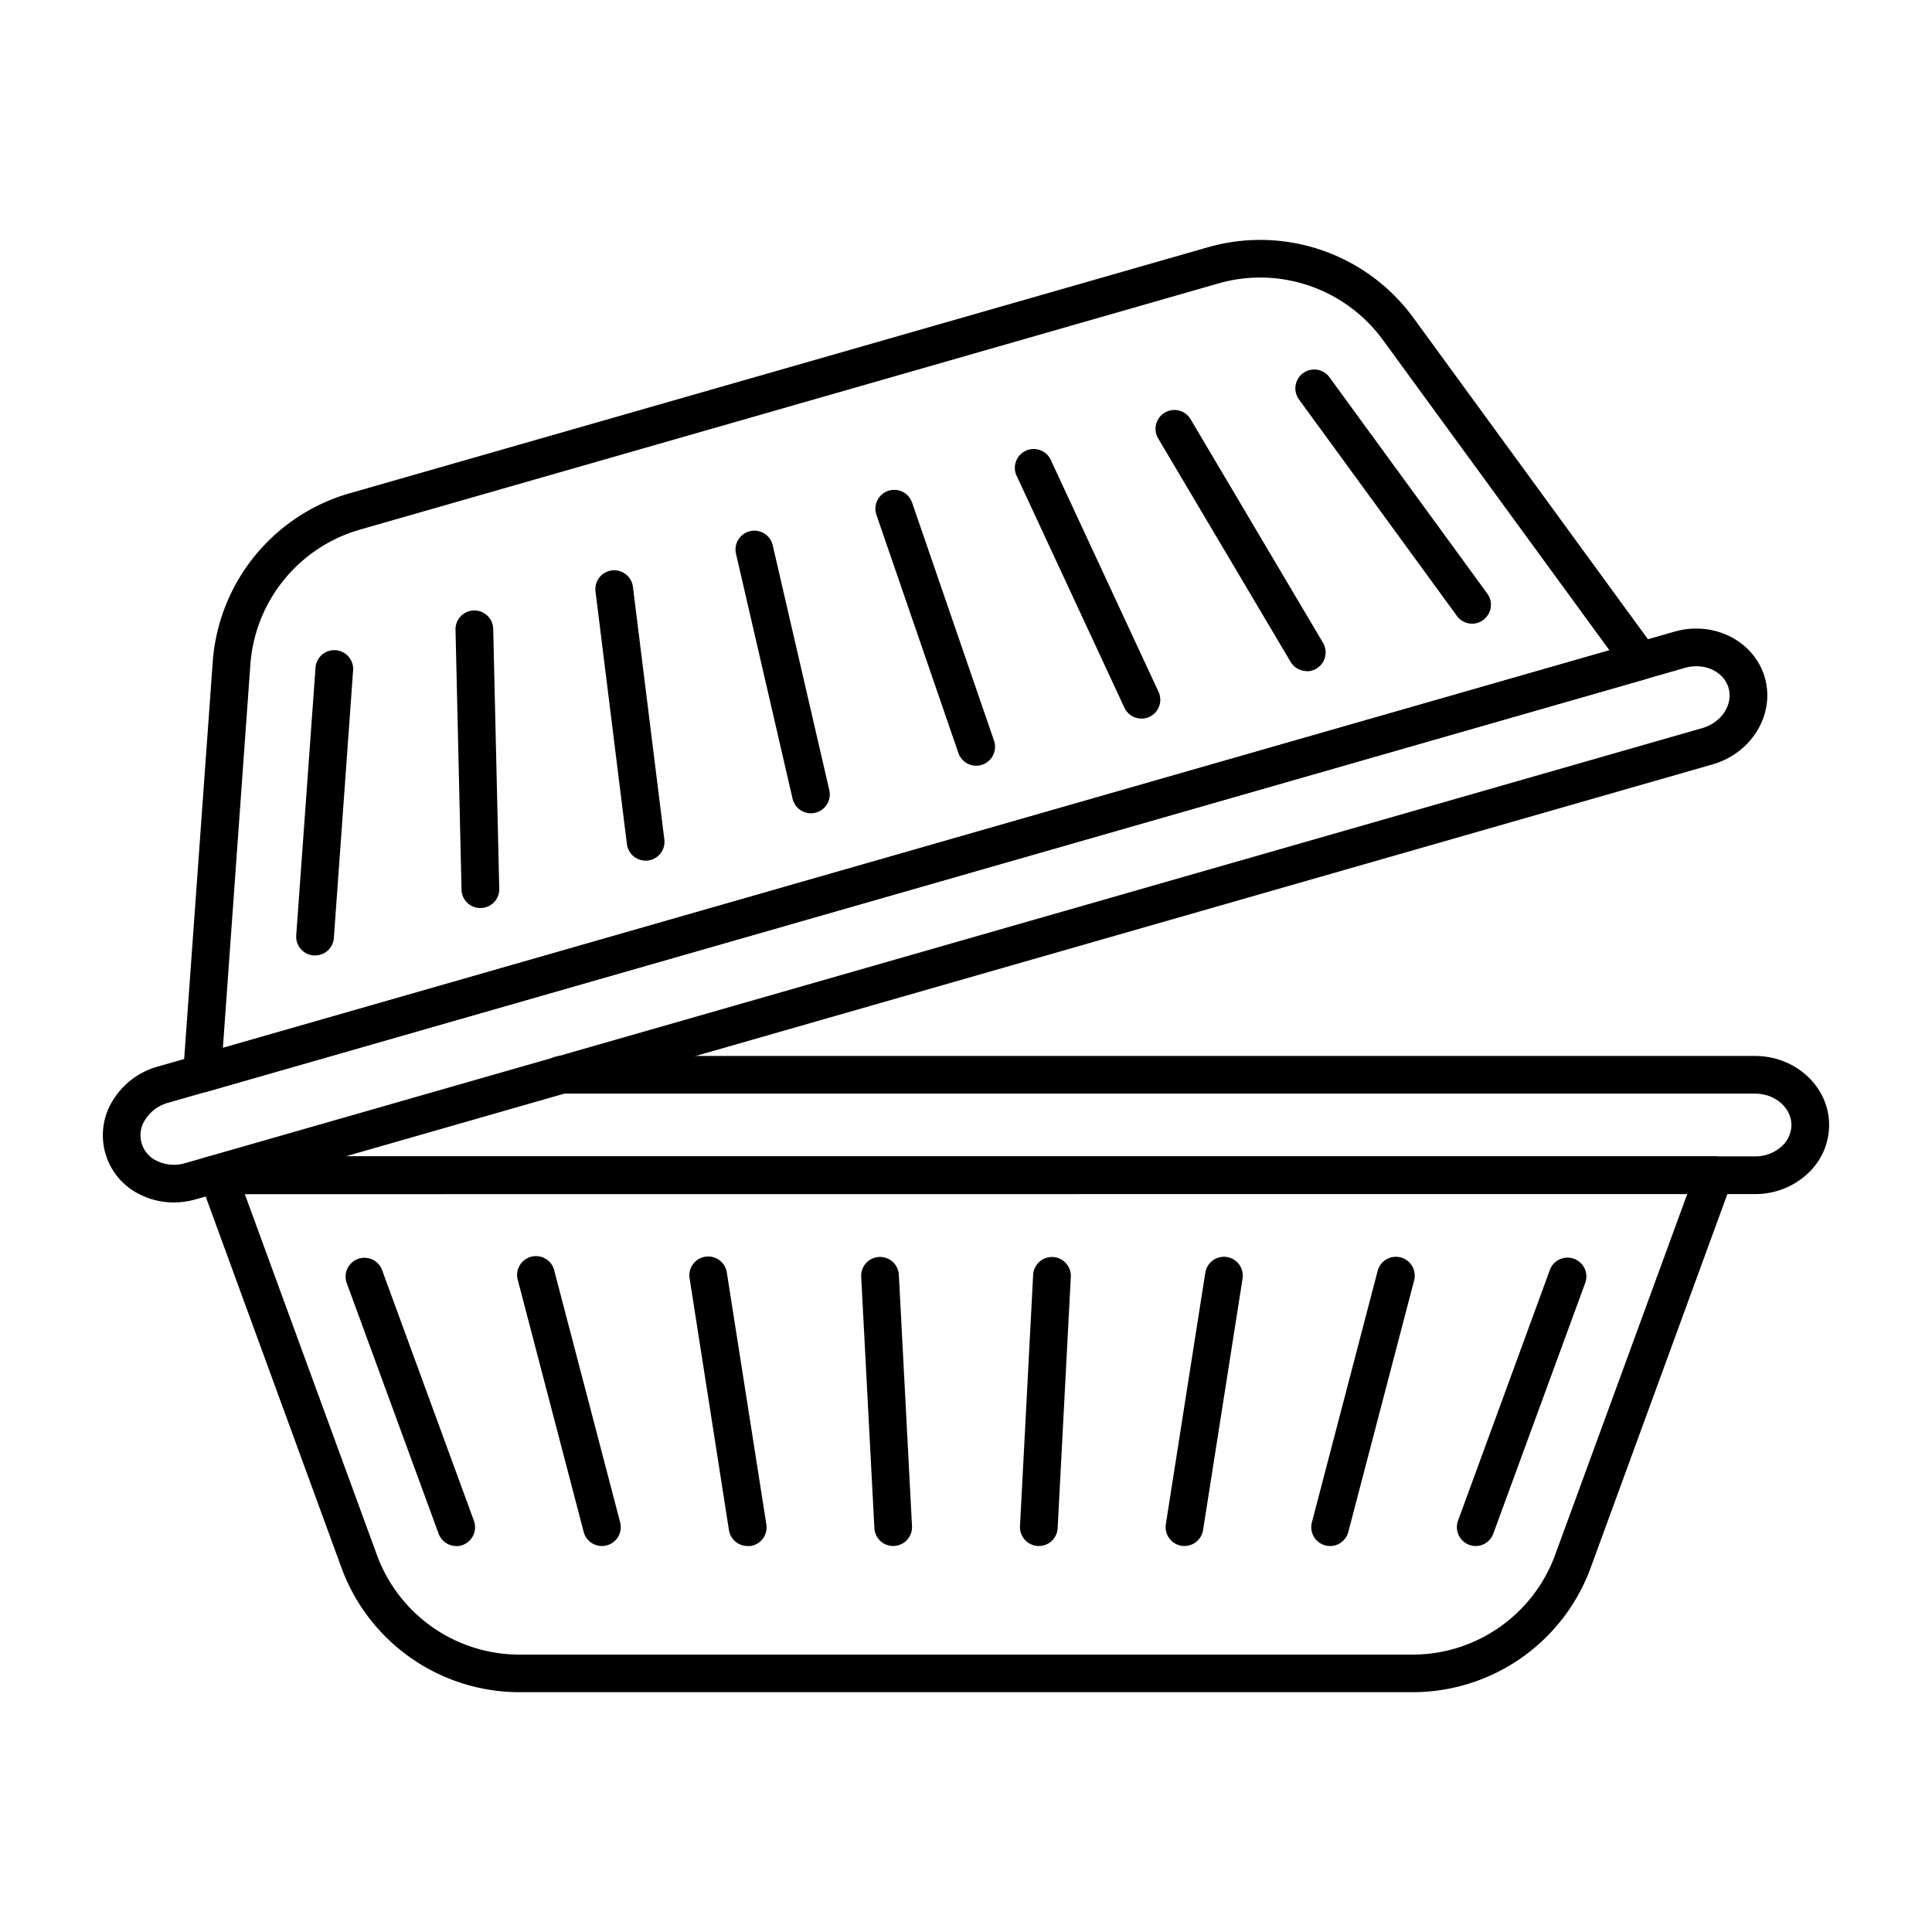
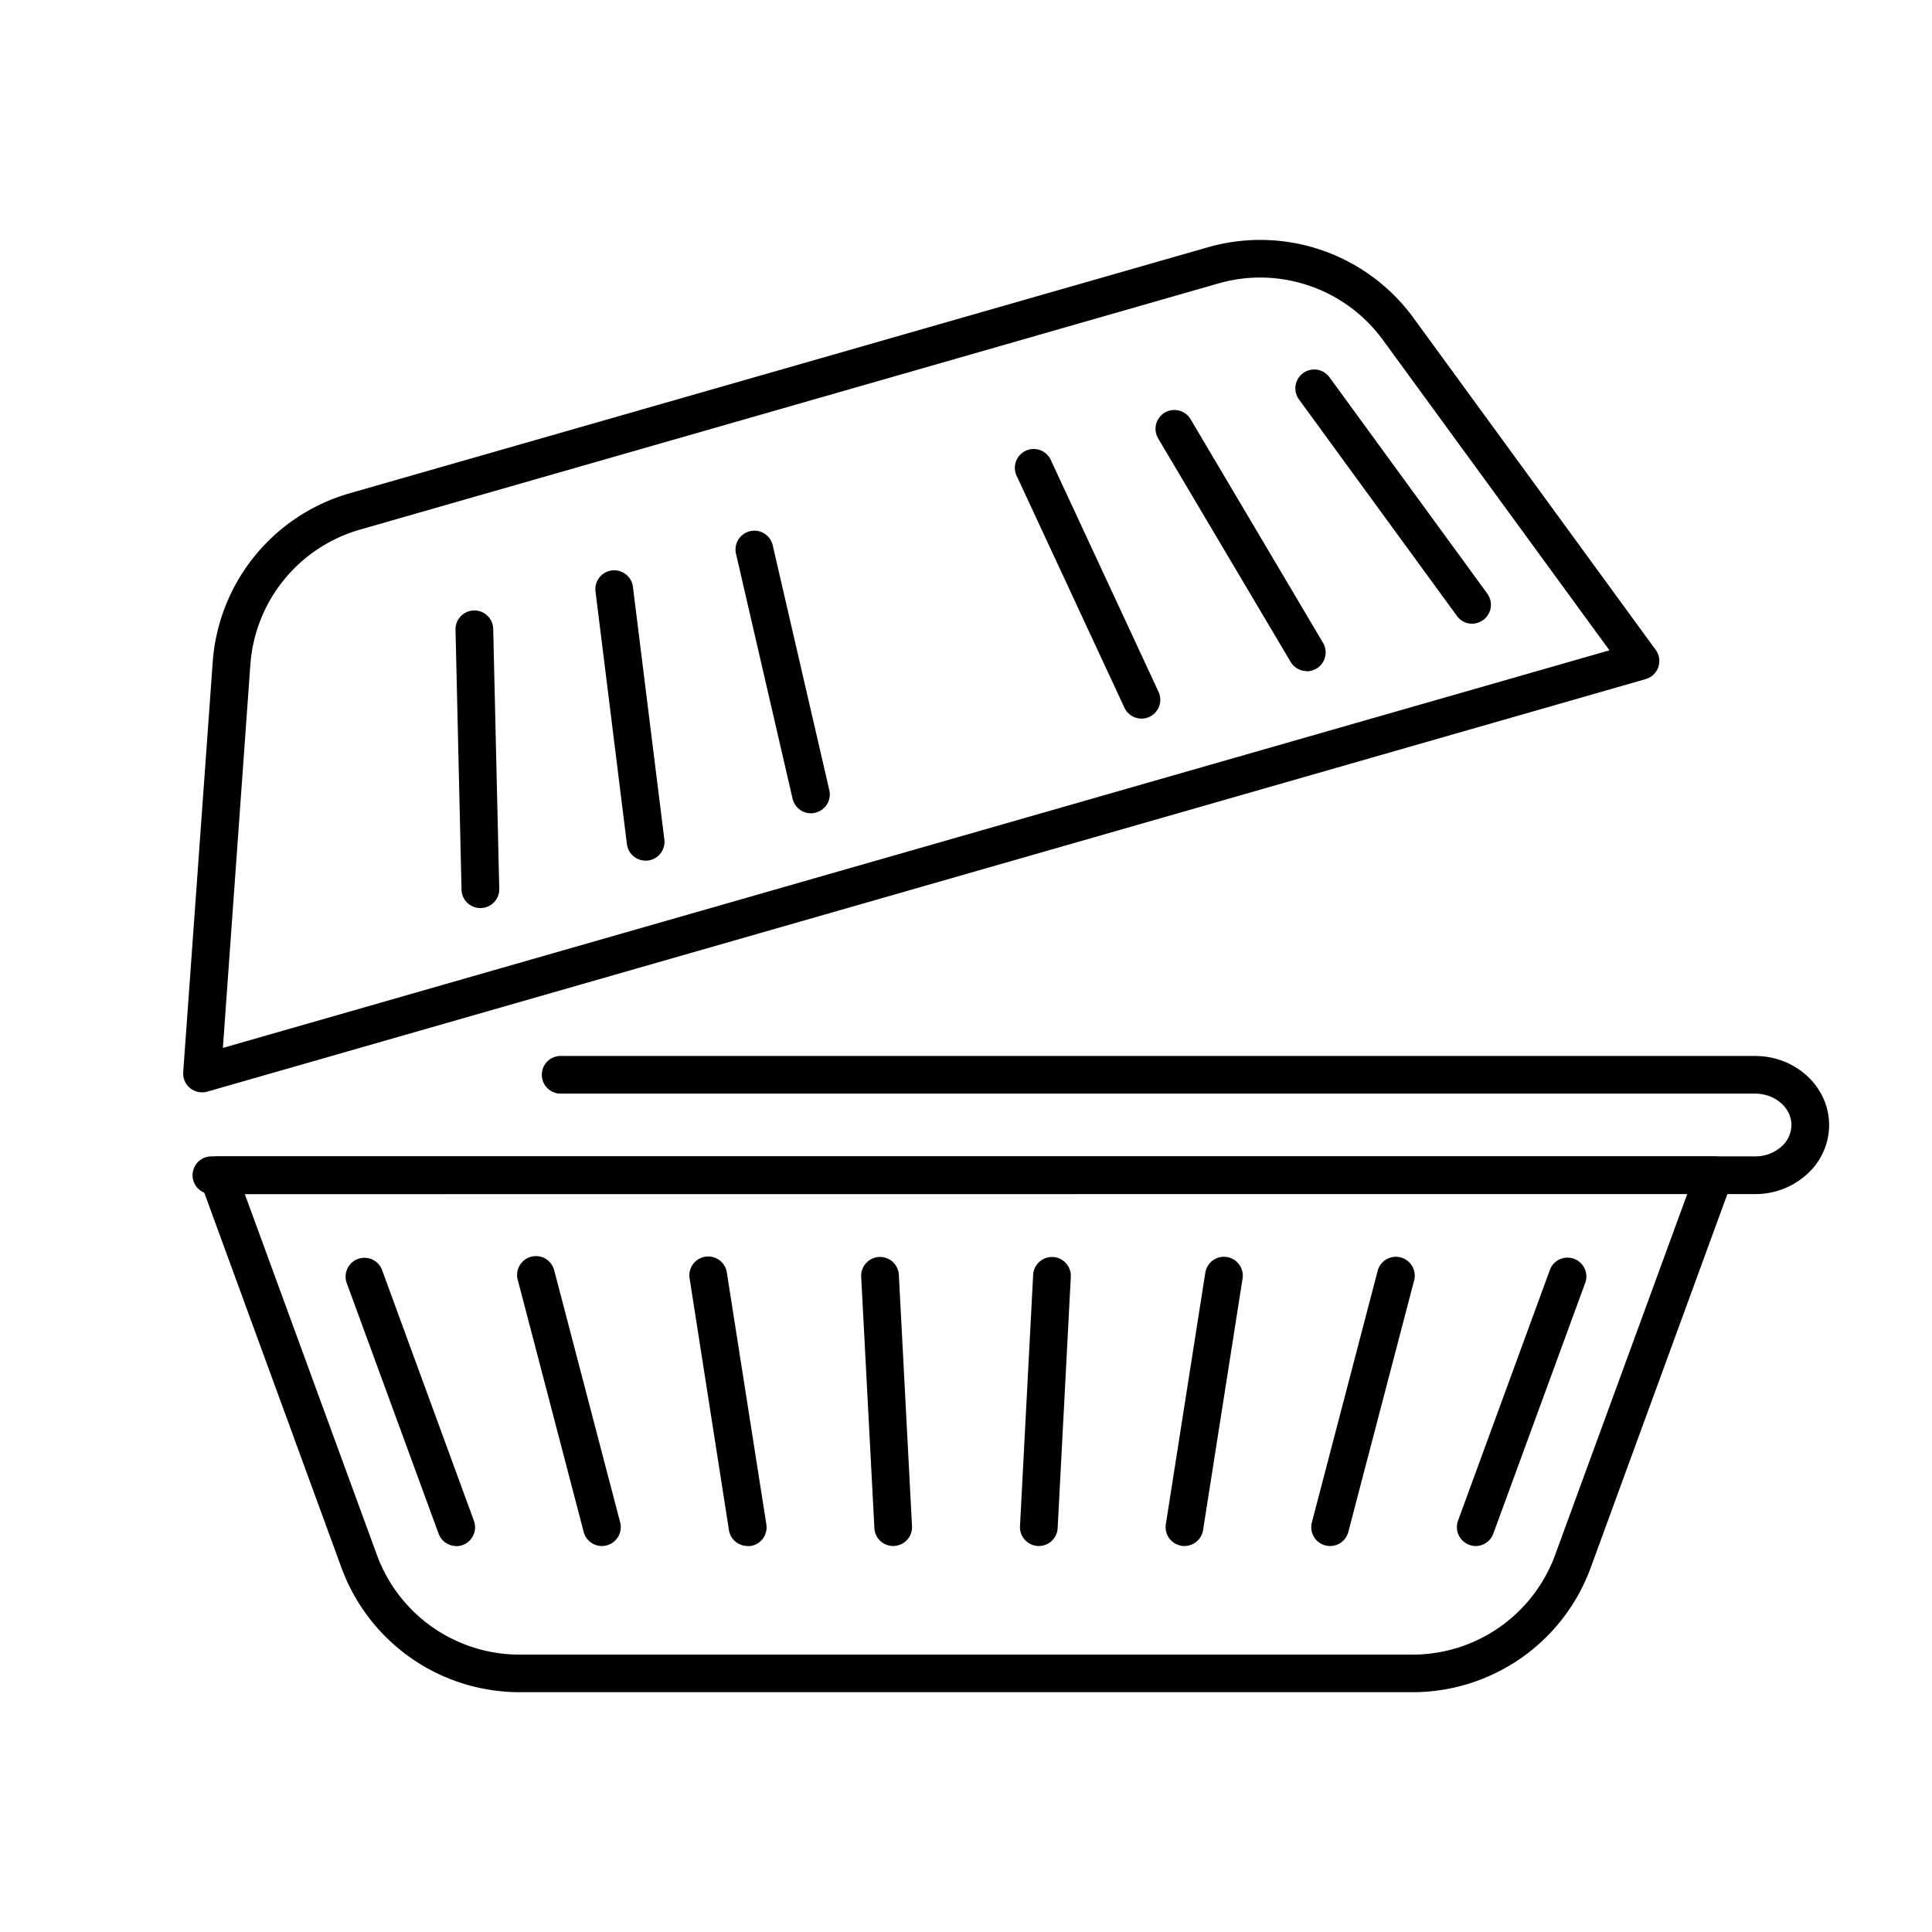
<svg xmlns="http://www.w3.org/2000/svg" id="Layer_1" viewBox="0 0 492 492" data-name="Layer 1">
  <path d="m359.8 430.93h-227.59a48.31 48.31 0 0 1 -45.21-31.58l-36-98.41a4.81 4.81 0 0 1 4.51-6.46h381.03a4.81 4.81 0 0 1 4.5 6.46l-36 98.41a48.3 48.3 0 0 1 -45.24 31.58zm-297.46-126.85 33.68 92a38.67 38.67 0 0 0 36.19 25.28h227.59a38.68 38.68 0 0 0 36.2-25.31l33.68-92z" />
  <path d="m375.81 393.71a4.82 4.82 0 0 1 -4.51-6.46l23.46-64.05a4.8 4.8 0 0 1 9 3.31l-23.46 64a4.8 4.8 0 0 1 -4.49 3.2z" />
  <path d="m338.72 393.71a5.17 5.17 0 0 1 -1.22-.16 4.8 4.8 0 0 1 -3.42-5.86l16.75-64.05a4.8 4.8 0 0 1 9.29 2.43l-16.76 64.05a4.8 4.8 0 0 1 -4.64 3.59z" />
  <path d="m301.64 393.7a4.73 4.73 0 0 1 -.75-.05 4.81 4.81 0 0 1 -4-5.49l10.05-64.05a4.8 4.8 0 0 1 9.49 1.49l-10.05 64a4.81 4.81 0 0 1 -4.74 4.1z" />
  <path d="m264.55 393.7h-.26a4.81 4.81 0 0 1 -4.54-5.05l3.35-64a4.8 4.8 0 1 1 9.59.51l-3.35 64a4.79 4.79 0 0 1 -4.79 4.54z" />
  <path d="m227.46 393.7a4.79 4.79 0 0 1 -4.79-4.55l-3.36-64a4.8 4.8 0 0 1 9.59-.51l3.35 64a4.8 4.8 0 0 1 -4.54 5.05z" />
  <path d="m190.37 393.7a4.79 4.79 0 0 1 -4.74-4.05l-10-64a4.8 4.8 0 1 1 9.48-1.49l10.05 64.05a4.8 4.8 0 0 1 -4 5.49 4.89 4.89 0 0 1 -.79 0z" />
  <path d="m153.28 393.71a4.81 4.81 0 0 1 -4.64-3.59l-16.75-64.05a4.8 4.8 0 1 1 9.28-2.43l16.76 64.05a4.81 4.81 0 0 1 -3.43 5.86 5.17 5.17 0 0 1 -1.22.16z" />
  <path d="m116.2 393.71a4.8 4.8 0 0 1 -4.51-3.16l-23.46-64a4.8 4.8 0 0 1 9-3.31l23.46 64.05a4.82 4.82 0 0 1 -4.51 6.46z" />
  <path d="m446.93 304.08h-393.09a4.8 4.8 0 0 1 0-9.6h393.09a9.93 9.93 0 0 0 6.72-2.49 7.39 7.39 0 0 0 2.55-5.49c0-4.4-4.16-8-9.27-8h-303.93a4.8 4.8 0 1 1 0-9.59h303.93c10.4 0 18.87 7.88 18.87 17.58a16.84 16.84 0 0 1 -5.7 12.59 19.45 19.45 0 0 1 -13.17 5z" />
  <path d="m51.45 278.17a4.79 4.79 0 0 1 -4.79-5.17l7.52-104.53a48.31 48.31 0 0 1 34.75-42.82l218.78-62.71a48.29 48.29 0 0 1 52.15 17.89l61.78 84.67a4.8 4.8 0 0 1 -2.56 7.44l-366.31 105.06a4.58 4.58 0 0 1 -1.32.17zm269.45-207.49a38.23 38.23 0 0 0 -10.55 1.48l-218.77 62.74a38.66 38.66 0 0 0 -27.82 34.28l-7 97.68 353.1-101.25-57.75-79.12a38.72 38.72 0 0 0 -31.21-15.81z" />
  <path d="m374.89 158.83a4.8 4.8 0 0 1 -3.89-2l-40.2-55.1a4.8 4.8 0 0 1 7.76-5.66l40.2 55.11a4.8 4.8 0 0 1 -1.05 6.7 4.72 4.72 0 0 1 -2.82.95z" />
  <path d="m332.79 170.9a4.79 4.79 0 0 1 -4.13-2.36l-33.76-56.95a4.8 4.8 0 0 1 8.26-4.89l33.76 57a4.81 4.81 0 0 1 -4.13 7.25z" />
  <path d="m290.7 183a4.81 4.81 0 0 1 -4.36-2.78l-27.34-58.83a4.8 4.8 0 1 1 8.71-4l27.32 58.79a4.8 4.8 0 0 1 -2.33 6.38 4.86 4.86 0 0 1 -2 .44z" />
-   <path d="m248.6 195a4.81 4.81 0 0 1 -4.54-3.24l-20.87-60.65a4.8 4.8 0 1 1 9.08-3.12l20.87 60.64a4.82 4.82 0 0 1 -4.54 6.37z" />
  <path d="m206.51 207.11a4.82 4.82 0 0 1 -4.68-3.73l-14.43-62.49a4.8 4.8 0 0 1 9.35-2.16l14.44 62.49a4.81 4.81 0 0 1 -3.6 5.76 4.49 4.49 0 0 1 -1.08.13z" />
  <path d="m164.41 219.17a4.8 4.8 0 0 1 -4.76-4.2l-8-64.34a4.8 4.8 0 1 1 9.53-1.19l8 64.34a4.8 4.8 0 0 1 -4.17 5.36q-.3.03-.6.03z" />
  <path d="m122.32 231.24a4.79 4.79 0 0 1 -4.79-4.68l-1.53-66.19a4.8 4.8 0 1 1 9.6-.22l1.54 66.18a4.79 4.79 0 0 1 -4.68 4.91z" />
-   <path d="m80.24 243.31h-.35a4.8 4.8 0 0 1 -4.45-5.13l4.9-68a4.8 4.8 0 1 1 9.57.69l-4.89 68a4.79 4.79 0 0 1 -4.78 4.44z" />
-   <path d="m44.26 306.21a19.06 19.06 0 0 1 -8.47-1.95 16.76 16.76 0 0 1 -6.94-24.21 19.5 19.5 0 0 1 11.29-8.43l386.28-110.77c10-2.86 20.32 2.38 23 11.7s-3.3 19.24-13.31 22.11l-386.27 110.76a20.27 20.27 0 0 1 -5.58.79zm387.74-136.54a10.61 10.61 0 0 0 -2.92.41l-386.29 110.76a9.94 9.94 0 0 0 -5.79 4.26 7.18 7.18 0 0 0 3 10.55 10 10 0 0 0 7.16.55l386.31-110.77c4.92-1.41 7.93-6 6.72-10.23-.97-3.39-4.36-5.53-8.19-5.53z" />
</svg>